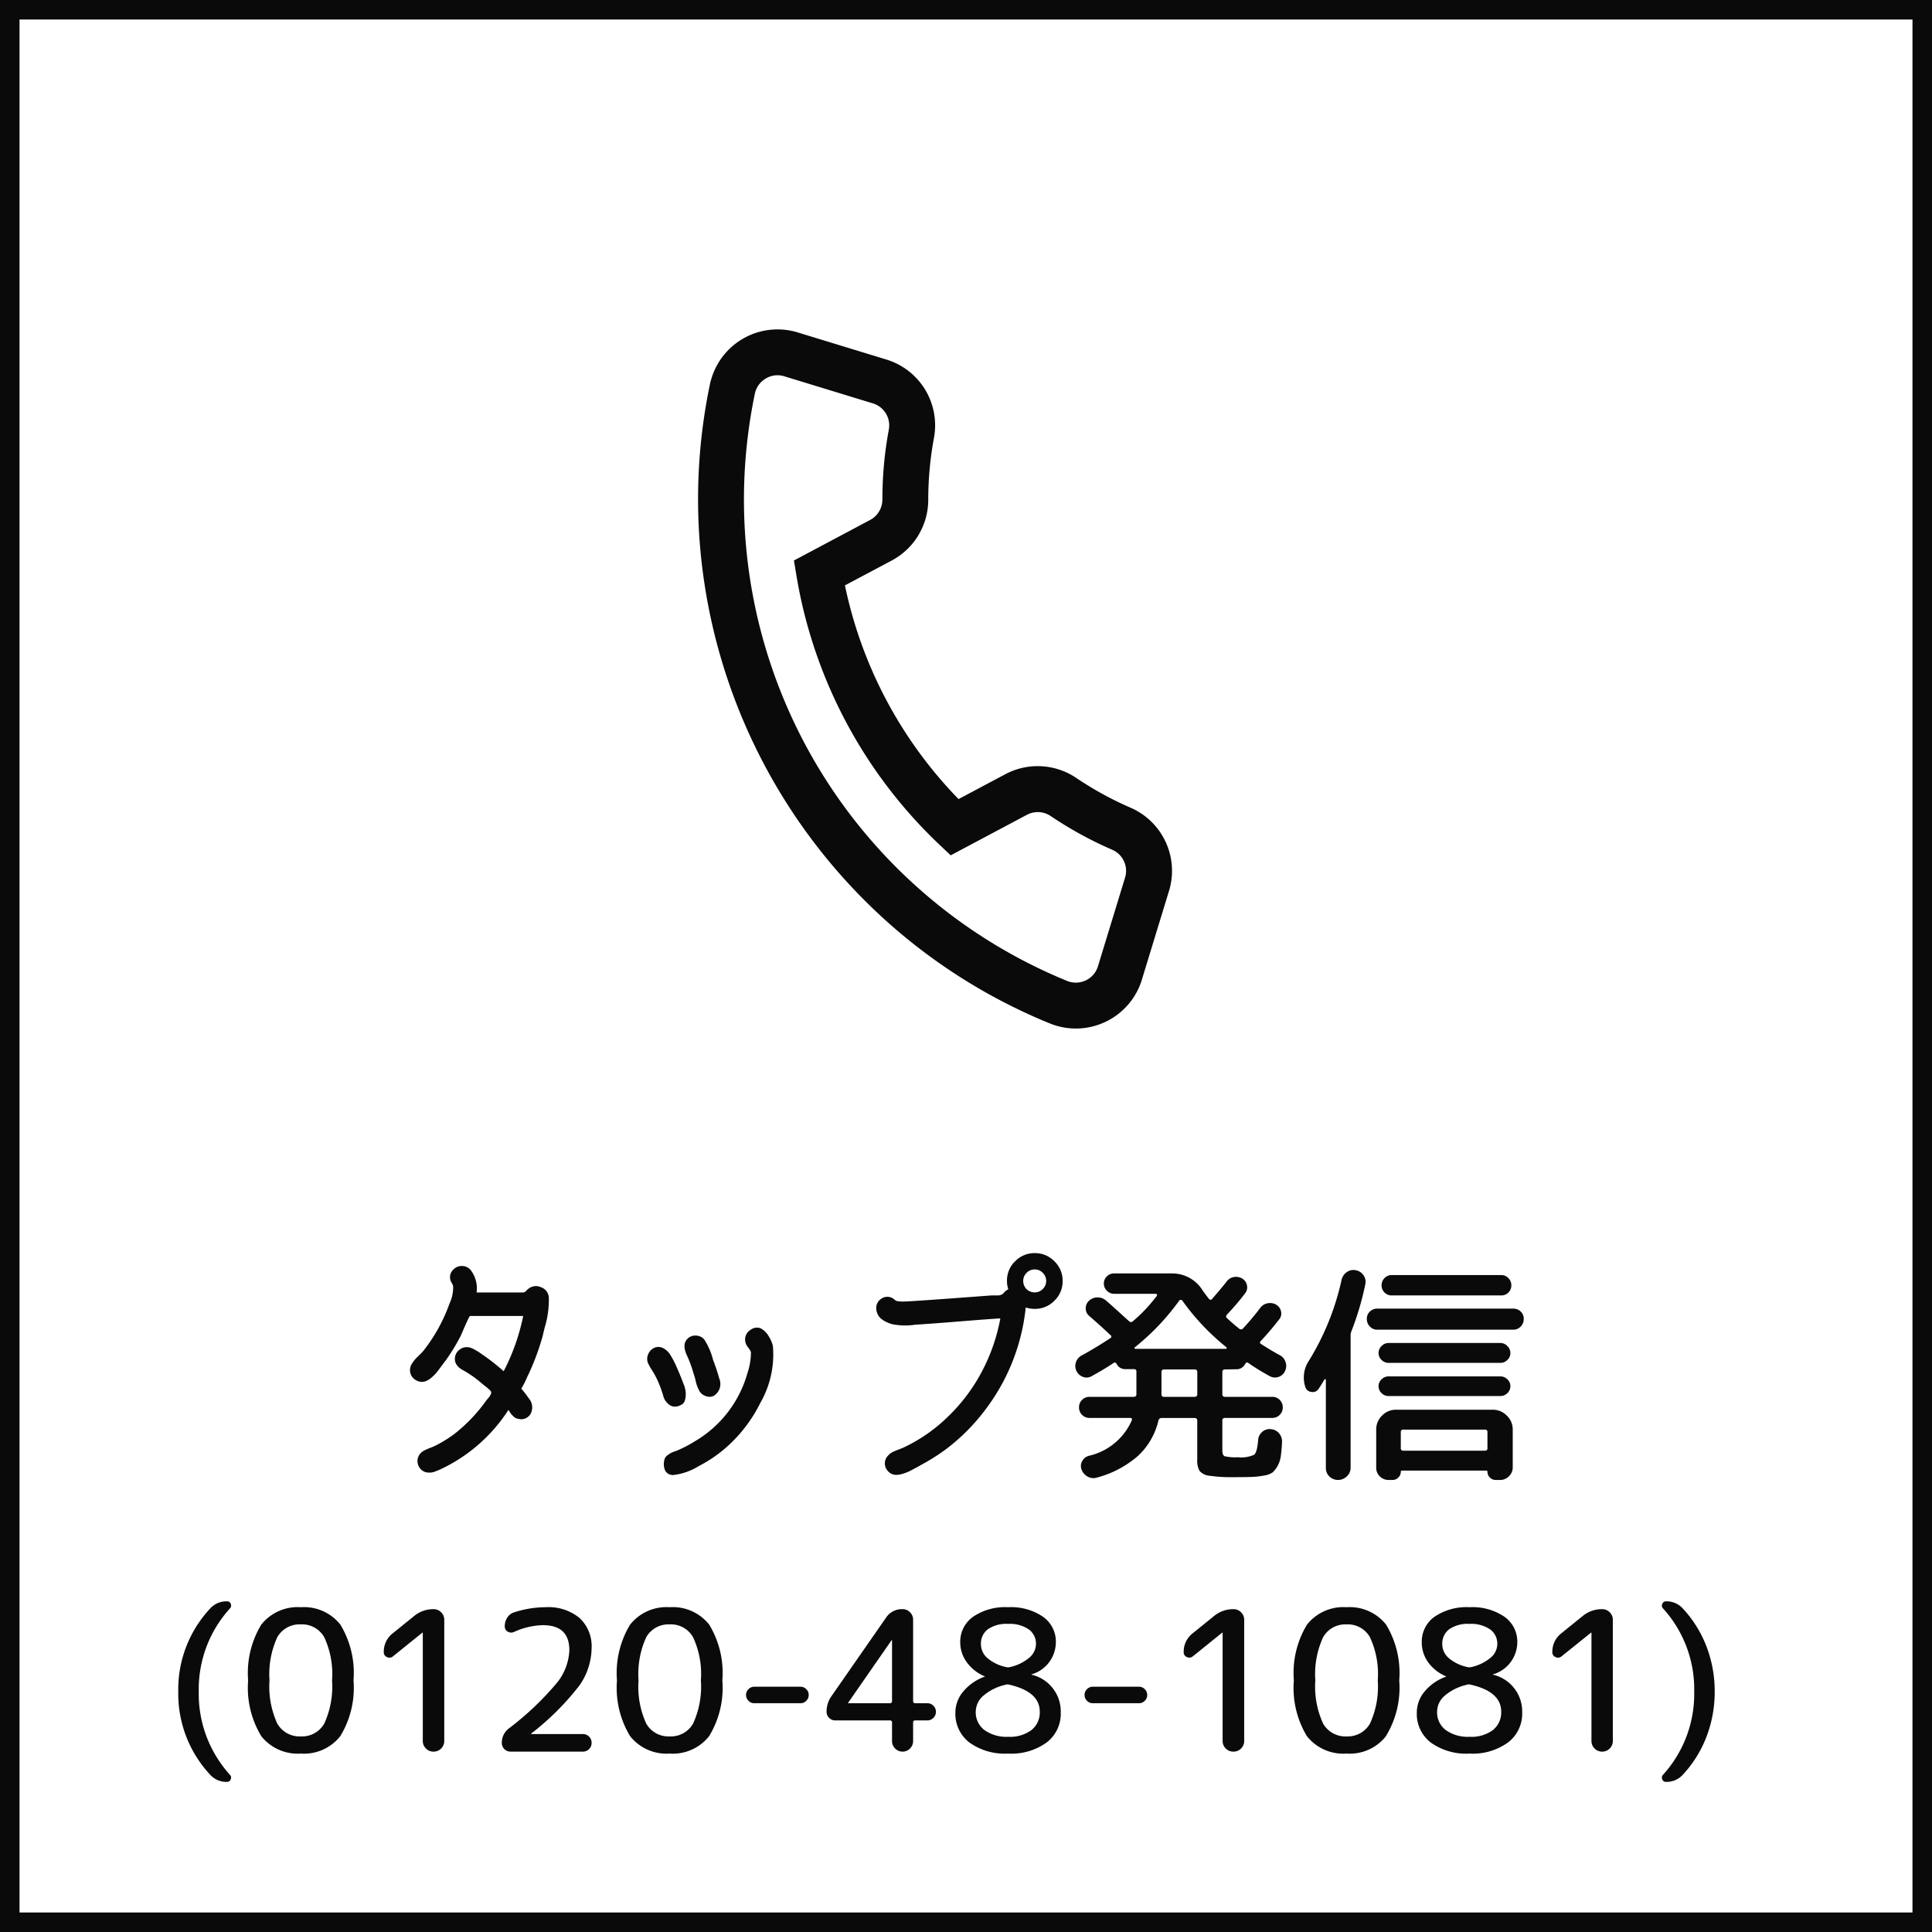
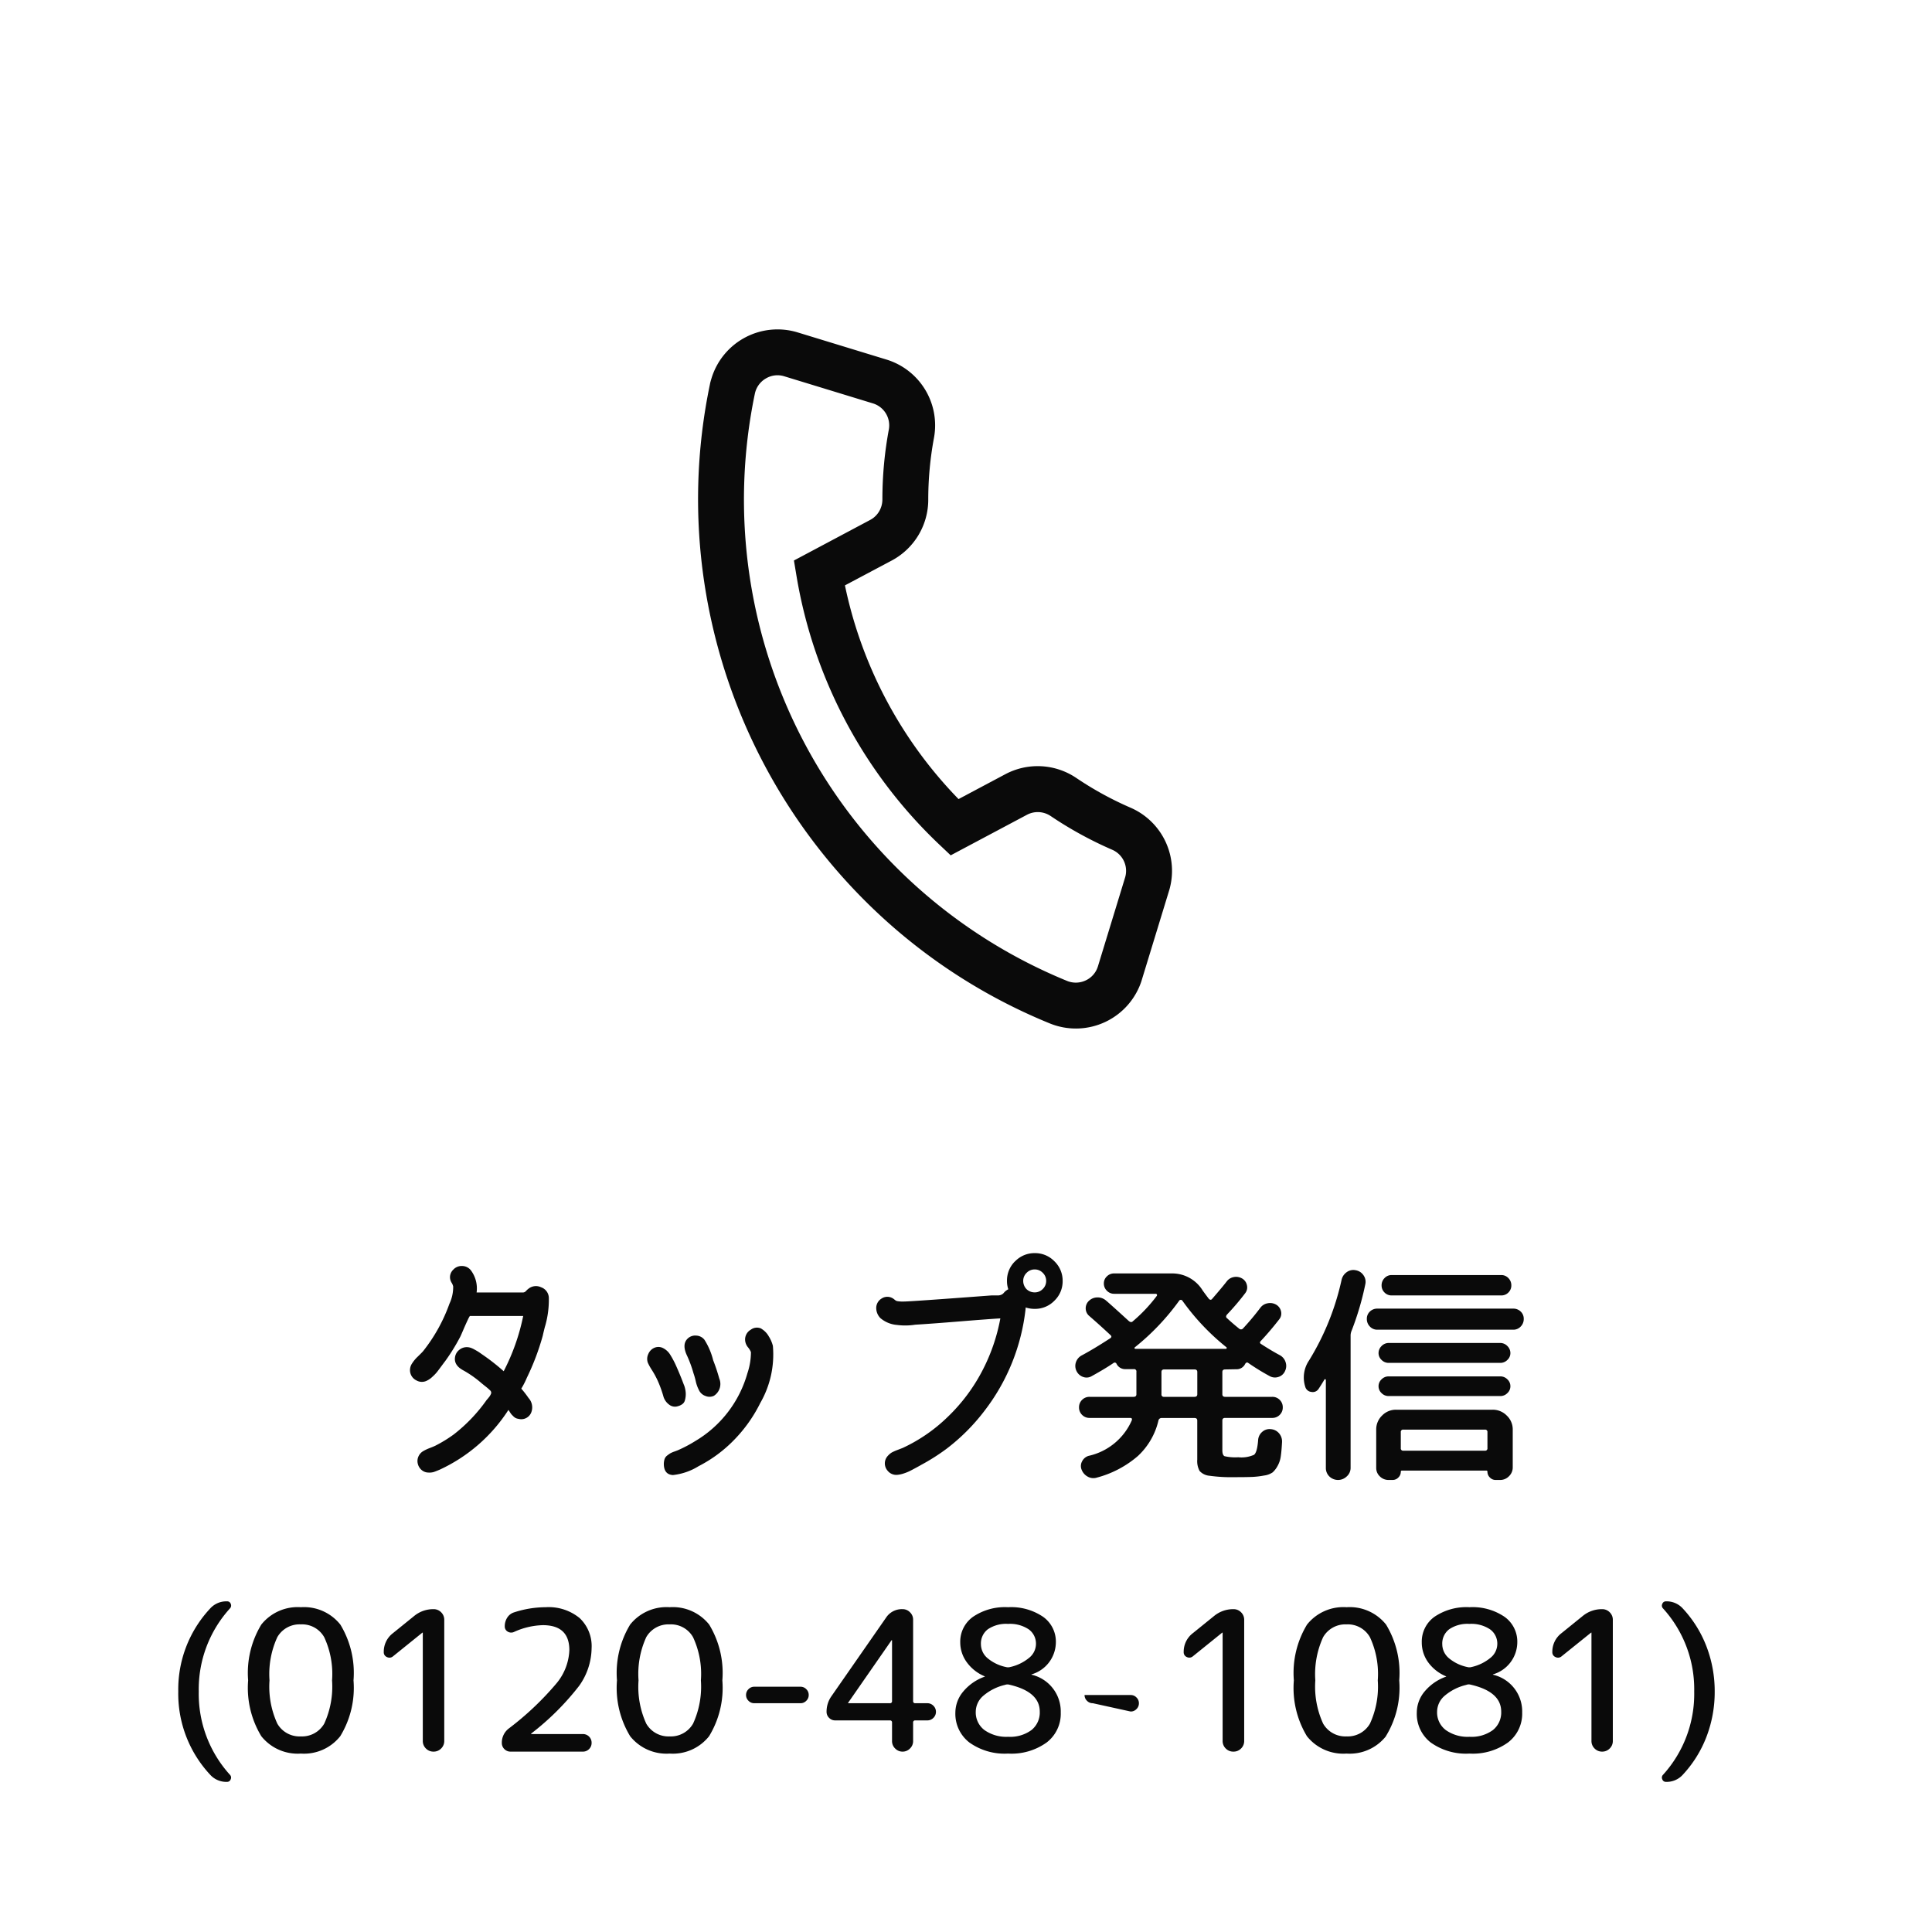
<svg xmlns="http://www.w3.org/2000/svg" width="99" height="99" viewBox="0 0 99 99">
  <defs>
    <clipPath id="clip-path">
      <rect id="長方形_568" data-name="長方形 568" width="30.099" height="30.099" transform="translate(0 0)" fill="#0a0a0a" />
    </clipPath>
  </defs>
  <g id="グループ_615" data-name="グループ 615" transform="translate(-17239 220.25)">
    <path id="パス_2731" data-name="パス 2731" d="M-20.376-8.232a4.884,4.884,0,0,1-.18,1.392q-.024.072-.072.27t-.06.258A12.5,12.5,0,0,1-21.5-4.164a4.122,4.122,0,0,1-.288.564,5.1,5.1,0,0,1,.372.48.713.713,0,0,1,.132.756.549.549,0,0,1-.648.312.47.47,0,0,1-.144-.042.47.47,0,0,1-.12-.09l-.084-.084a.989.989,0,0,1-.09-.126,1.307,1.307,0,0,0-.078-.114A8.359,8.359,0,0,1-25.968.552q-.2.084-.306.12A.773.773,0,0,1-26.55.7a.539.539,0,0,1-.306-.1A.6.6,0,0,1-27.09.252a.573.573,0,0,1,.054-.42.586.586,0,0,1,.2-.216,2.03,2.03,0,0,1,.348-.168q.216-.084.288-.12a6.789,6.789,0,0,0,.96-.588,8.243,8.243,0,0,0,1.68-1.764q.024-.024.078-.09t.078-.1a.918.918,0,0,0,.054-.1.156.156,0,0,0,.018-.108.178.178,0,0,0-.048-.084,3.187,3.187,0,0,0-.258-.222q-.174-.138-.2-.162a5.447,5.447,0,0,0-.924-.648q-.492-.264-.42-.684a.578.578,0,0,1,.21-.36.6.6,0,0,1,.39-.144.641.641,0,0,1,.192.03,1.1,1.1,0,0,1,.2.09q.108.06.174.1t.186.126l.156.108a10.692,10.692,0,0,1,.984.78,10.828,10.828,0,0,0,1-2.832h-2.724q-.024,0-.138.246t-.234.528q-.12.282-.144.318a10.049,10.049,0,0,1-.768,1.236q-.012.012-.18.24t-.24.318a2.219,2.219,0,0,1-.222.228,1.108,1.108,0,0,1-.282.2.563.563,0,0,1-.54-.012.582.582,0,0,1-.324-.444.615.615,0,0,1,.072-.378,1.808,1.808,0,0,1,.324-.4q.228-.222.276-.282a8.506,8.506,0,0,0,1.344-2.424,2.006,2.006,0,0,0,.192-.888.6.6,0,0,0-.078-.186.575.575,0,0,1-.078-.2.531.531,0,0,1,.156-.468.581.581,0,0,1,.468-.192.569.569,0,0,1,.444.228,1.543,1.543,0,0,1,.288,1.128H-21.7a.178.178,0,0,0,.09-.024.336.336,0,0,0,.084-.072.413.413,0,0,1,.078-.072.612.612,0,0,1,.672-.1A.592.592,0,0,1-20.376-8.232ZM-13.764-2.7a.48.48,0,0,1-.444-.078.8.8,0,0,1-.288-.39,5.94,5.94,0,0,0-.324-.888,4.607,4.607,0,0,0-.264-.48A2.872,2.872,0,0,1-15.3-4.92a.583.583,0,0,1,.024-.462.586.586,0,0,1,.324-.318.524.524,0,0,1,.444.03.918.918,0,0,1,.354.336,4.832,4.832,0,0,1,.258.474q.24.528.432,1.044a1.012,1.012,0,0,1,.072.228,1.143,1.143,0,0,1-.024.624.352.352,0,0,1-.126.162A.67.67,0,0,1-13.764-2.7Zm.48-2.568q-.288-.588.012-.888a.555.555,0,0,1,.45-.162A.557.557,0,0,1-12.4-6.1a3.549,3.549,0,0,1,.444,1.044,9.168,9.168,0,0,1,.312.936.719.719,0,0,1-.276.888.522.522,0,0,1-.432.006.567.567,0,0,1-.336-.306,1.851,1.851,0,0,1-.162-.456,3.448,3.448,0,0,0-.114-.4A6.143,6.143,0,0,0-13.284-5.268Zm3.8-1.4a1.044,1.044,0,0,1,.378.39,1.681,1.681,0,0,1,.21.486A4.977,4.977,0,0,1-9.54-2.868,7.384,7.384,0,0,1-10.872-.984,6.942,6.942,0,0,1-12.7.372a3.136,3.136,0,0,1-1.32.456Q-14.472.8-14.484.276a.856.856,0,0,1,.036-.258.384.384,0,0,1,.138-.192,1.887,1.887,0,0,1,.162-.114,1.33,1.33,0,0,1,.21-.09q.15-.054.174-.066a6.786,6.786,0,0,0,.888-.468A5.9,5.9,0,0,0-10.2-4.392a3.39,3.39,0,0,0,.18-1.08.937.937,0,0,0-.156-.252.638.638,0,0,1-.144-.384.578.578,0,0,1,.288-.51A.528.528,0,0,1-9.48-6.672Zm13-3.456a1.375,1.375,0,0,1,1.008-.42,1.375,1.375,0,0,1,1.008.42,1.375,1.375,0,0,1,.42,1.008,1.375,1.375,0,0,1-.42,1.008,1.375,1.375,0,0,1-1.008.42,1.471,1.471,0,0,1-.468-.072v.048A10.422,10.422,0,0,1,1.944-2.46,10.169,10.169,0,0,1,0-.516,10.549,10.549,0,0,1-1.284.3q-.06.036-.27.15t-.33.174a2.328,2.328,0,0,1-.3.12,1.409,1.409,0,0,1-.324.072.567.567,0,0,1-.5-.2A.572.572,0,0,1-3.144.1.573.573,0,0,1-3-.162.9.9,0,0,1-2.8-.33,2.548,2.548,0,0,1-2.5-.462l.258-.1A8.322,8.322,0,0,0,.084-2.172a9.058,9.058,0,0,0,1.728-2.3A9.507,9.507,0,0,0,2.76-7.2q-.612.036-2.088.156t-2.28.168a3.246,3.246,0,0,1-.93.012,1.494,1.494,0,0,1-.846-.348.744.744,0,0,1-.216-.54.564.564,0,0,1,.27-.462.531.531,0,0,1,.57-.018.693.693,0,0,1,.1.072.335.335,0,0,0,.12.072,1.555,1.555,0,0,0,.36.024q.336,0,4.476-.312H2.64a.424.424,0,0,0,.168-.036.333.333,0,0,0,.132-.1.723.723,0,0,1,.228-.18A1.288,1.288,0,0,1,3.1-9.12,1.375,1.375,0,0,1,3.516-10.128ZM4.1-8.7a.6.6,0,0,0,.42.168.565.565,0,0,0,.414-.174.565.565,0,0,0,.174-.414.565.565,0,0,0-.174-.414.565.565,0,0,0-.414-.174.565.565,0,0,0-.414.174.565.565,0,0,0-.174.414A.6.6,0,0,0,4.1-8.7ZM14.28-4.584q-.144,0-.144.132v1.14q0,.132.144.132h2.412a.522.522,0,0,1,.384.156.522.522,0,0,1,.156.384.522.522,0,0,1-.156.384.522.522,0,0,1-.384.156H14.28q-.144,0-.144.132V-.444q0,.252.114.306a2.458,2.458,0,0,0,.7.054,1.582,1.582,0,0,0,.81-.126q.162-.126.21-.762a.6.6,0,0,1,.21-.414.559.559,0,0,1,.438-.138.606.606,0,0,1,.426.216.637.637,0,0,1,.15.456q-.024.456-.066.732a1.378,1.378,0,0,1-.168.492,1.235,1.235,0,0,1-.246.318.99.99,0,0,1-.438.162,4.249,4.249,0,0,1-.618.072q-.3.012-.888.012a8.016,8.016,0,0,1-1.29-.072.771.771,0,0,1-.51-.246,1.061,1.061,0,0,1-.12-.582v-2q0-.132-.144-.132h-1.68a.164.164,0,0,0-.168.144A3.593,3.593,0,0,1,9.81-.15,5.274,5.274,0,0,1,7.7.96.584.584,0,0,1,7.242.912a.685.685,0,0,1-.318-.36A.5.5,0,0,1,6.948.126a.549.549,0,0,1,.336-.282A3.158,3.158,0,0,0,9.492-1.968Q9.54-2.1,9.408-2.1H7.332a.522.522,0,0,1-.384-.156.522.522,0,0,1-.156-.384.522.522,0,0,1,.156-.384.522.522,0,0,1,.384-.156H9.588q.144,0,.144-.132V-4.464A.117.117,0,0,0,9.6-4.6H9.18a.489.489,0,0,1-.468-.276.1.1,0,0,0-.156-.036q-.42.288-1.116.672A.511.511,0,0,1,7-4.2a.591.591,0,0,1-.336-.3.586.586,0,0,1-.03-.456A.614.614,0,0,1,6.924-5.3Q7.56-5.64,8.388-6.18q.108-.072.024-.156Q7.848-6.864,7.32-7.32A.508.508,0,0,1,7.134-7.7.521.521,0,0,1,7.3-8.1a.627.627,0,0,1,.426-.174.649.649,0,0,1,.438.15q.216.18,1.176,1.056.12.1.2.024a7.961,7.961,0,0,0,1.236-1.308.068.068,0,0,0,.006-.072.067.067,0,0,0-.066-.036H8.592a.508.508,0,0,1-.372-.156.508.508,0,0,1-.156-.372.488.488,0,0,1,.156-.366.518.518,0,0,1,.372-.15H11.58a1.828,1.828,0,0,1,1.548.876q.144.2.312.42.1.108.18,0,.5-.576.732-.876a.584.584,0,0,1,.372-.234.609.609,0,0,1,.432.078.517.517,0,0,1,.24.342.479.479,0,0,1-.084.4,12.809,12.809,0,0,1-.936,1.1q-.1.12.012.2.312.288.6.516a.14.14,0,0,0,.216-.012A13.32,13.32,0,0,0,16.08-7.74a.587.587,0,0,1,.378-.234A.621.621,0,0,1,16.9-7.9a.527.527,0,0,1,.246.354.475.475,0,0,1-.1.4q-.456.588-.936,1.1-.1.1.024.168.54.348.948.564a.614.614,0,0,1,.294.354.6.6,0,0,1-.03.462.541.541,0,0,1-.342.3.555.555,0,0,1-.45-.048,11.374,11.374,0,0,1-1.092-.672q-.084-.06-.156.048a.48.48,0,0,1-.456.276ZM12.852-3.312v-1.14q0-.132-.144-.132H11.16q-.144,0-.144.132v1.14a.117.117,0,0,0,.132.132h1.56Q12.852-3.18,12.852-3.312ZM9.684-5.64h4.632a.039.039,0,0,0,.042-.036q.006-.036-.018-.048a11.905,11.905,0,0,1-2.256-2.388.087.087,0,0,0-.078-.036.087.087,0,0,0-.078.036A12.154,12.154,0,0,1,9.66-5.724q-.048.036-.012.072A.049.049,0,0,0,9.684-5.64ZM20.508.9a.638.638,0,0,1-.888,0,.6.6,0,0,1-.18-.444v-4.5a.038.038,0,0,0-.024-.036.039.039,0,0,0-.048.012q-.156.264-.3.48a.354.354,0,0,1-.372.156.359.359,0,0,1-.312-.264,1.553,1.553,0,0,1,.192-1.344,13.278,13.278,0,0,0,1.668-4.128.653.653,0,0,1,.264-.4.574.574,0,0,1,.456-.1.6.6,0,0,1,.4.252.574.574,0,0,1,.1.456,14.693,14.693,0,0,1-.708,2.4.649.649,0,0,0-.048.264V.456A.584.584,0,0,1,20.508.9Zm7.92-10.32a.488.488,0,0,1,.366.156.518.518,0,0,1,.15.372.5.5,0,0,1-.15.366.5.5,0,0,1-.366.15H22.812a.5.5,0,0,1-.366-.15.5.5,0,0,1-.15-.366.518.518,0,0,1,.15-.372.488.488,0,0,1,.366-.156Zm-6.348,2.8a.512.512,0,0,1-.384-.162.542.542,0,0,1-.156-.39.5.5,0,0,1,.156-.378.533.533,0,0,1,.384-.15h6.96a.533.533,0,0,1,.384.15.5.5,0,0,1,.156.378.542.542,0,0,1-.156.39.512.512,0,0,1-.384.162Zm.576,1.7a.5.5,0,0,1-.36-.15.475.475,0,0,1-.156-.354.5.5,0,0,1,.156-.36.5.5,0,0,1,.36-.156H28.38a.5.5,0,0,1,.36.156.5.5,0,0,1,.156.36.475.475,0,0,1-.156.354.5.5,0,0,1-.36.15Zm0,1.7a.5.5,0,0,1-.36-.15.475.475,0,0,1-.156-.354.475.475,0,0,1,.156-.354.5.5,0,0,1,.36-.15H28.38a.5.5,0,0,1,.36.15.475.475,0,0,1,.156.354.475.475,0,0,1-.156.354.5.5,0,0,1-.36.15ZM22.02.456V-1.5a.982.982,0,0,1,.3-.72.982.982,0,0,1,.72-.3h4.944a1,1,0,0,1,.726.3.972.972,0,0,1,.306.72V.432a.623.623,0,0,1-.192.456.623.623,0,0,1-.456.192H28.14a.4.4,0,0,1-.294-.126A.4.4,0,0,1,27.72.66.053.053,0,0,0,27.66.6H23.34a.053.053,0,0,0-.06.06.4.4,0,0,1-.126.294.4.4,0,0,1-.294.126h-.2a.623.623,0,0,1-.45-.18A.593.593,0,0,1,22.02.456Zm1.26-1.824v.816a.117.117,0,0,0,.132.132h4.176a.117.117,0,0,0,.132-.132v-.816a.117.117,0,0,0-.132-.132H23.412A.117.117,0,0,0,23.28-1.368Z" transform="translate(17287.5 -145.493)" fill="#0a0a0a" />
-     <path id="パス_2730" data-name="パス 2730" d="M-36.865,1.55a1.112,1.112,0,0,1-.86-.36,6.082,6.082,0,0,1-1.64-4.27,6.069,6.069,0,0,1,1.64-4.26,1.112,1.112,0,0,1,.86-.36.187.187,0,0,1,.19.13.208.208,0,0,1-.04.23,6.154,6.154,0,0,0-1.6,4.26,6.167,6.167,0,0,0,1.6,4.27.2.2,0,0,1,.035.23A.19.19,0,0,1-36.865,1.55Zm4.98-7.41a1.3,1.3,0,0,0-1.2-.66,1.312,1.312,0,0,0-1.205.655,4.54,4.54,0,0,0-.4,2.215,4.54,4.54,0,0,0,.4,2.215,1.312,1.312,0,0,0,1.205.655,1.312,1.312,0,0,0,1.2-.655,4.54,4.54,0,0,0,.4-2.215A4.46,4.46,0,0,0-31.885-5.86Zm.82,5.07a2.367,2.367,0,0,1-2.02.89A2.381,2.381,0,0,1-35.11-.79a4.778,4.778,0,0,1-.675-2.86,4.778,4.778,0,0,1,.675-2.86,2.381,2.381,0,0,1,2.025-.89,2.381,2.381,0,0,1,2.025.89,4.778,4.778,0,0,1,.675,2.86A4.751,4.751,0,0,1-31.065-.79Zm2.7-4.09a.276.276,0,0,1-.305.035.26.26,0,0,1-.165-.255,1.193,1.193,0,0,1,.47-.97l1.1-.89a1.537,1.537,0,0,1,.98-.34.531.531,0,0,1,.39.16.531.531,0,0,1,.16.39v6.2a.531.531,0,0,1-.16.39.531.531,0,0,1-.39.16.531.531,0,0,1-.39-.16.531.531,0,0,1-.16-.39V-6.09a.009.009,0,0,0-.01-.01l-.02.01Zm7.09,3.95a.029.029,0,0,0-.01.02.009.009,0,0,0,.01.01h2.64a.435.435,0,0,1,.32.13.435.435,0,0,1,.13.32.435.435,0,0,1-.13.32.435.435,0,0,1-.32.13h-3.7a.435.435,0,0,1-.32-.13.435.435,0,0,1-.13-.32.909.909,0,0,1,.35-.73A15.132,15.132,0,0,0-19.97-3.515,2.834,2.834,0,0,0-19.325-5.2q0-1.28-1.36-1.28a3.77,3.77,0,0,0-1.48.35.339.339,0,0,1-.32-.02.3.3,0,0,1-.15-.27.808.808,0,0,1,.13-.45.638.638,0,0,1,.36-.27,5.244,5.244,0,0,1,1.61-.26,2.5,2.5,0,0,1,1.735.555A1.975,1.975,0,0,1-18.185-5.3a3.386,3.386,0,0,1-.635,1.925A13.6,13.6,0,0,1-21.275-.93Zm8.29-4.93a1.3,1.3,0,0,0-1.2-.66,1.312,1.312,0,0,0-1.2.655,4.54,4.54,0,0,0-.395,2.215,4.54,4.54,0,0,0,.395,2.215,1.312,1.312,0,0,0,1.2.655,1.312,1.312,0,0,0,1.2-.655,4.54,4.54,0,0,0,.4-2.215A4.46,4.46,0,0,0-12.985-5.86Zm.82,5.07a2.367,2.367,0,0,1-2.02.89A2.381,2.381,0,0,1-16.21-.79a4.778,4.778,0,0,1-.675-2.86,4.778,4.778,0,0,1,.675-2.86,2.381,2.381,0,0,1,2.025-.89,2.381,2.381,0,0,1,2.025.89,4.778,4.778,0,0,1,.675,2.86A4.751,4.751,0,0,1-12.165-.79Zm2.32-1.69a.4.4,0,0,1-.3-.125.4.4,0,0,1-.125-.295.4.4,0,0,1,.125-.3.4.4,0,0,1,.3-.125h2.36a.4.4,0,0,1,.3.125.4.4,0,0,1,.125.3.4.4,0,0,1-.125.295.4.4,0,0,1-.3.125Zm4.81-.03q0,.01-.005.01s-.005,0-.005.01a.009.009,0,0,0,.01.01H-2.9a.1.1,0,0,0,.11-.11V-5.7a.009.009,0,0,0-.01-.01q-.02,0-.02.01Zm-.67.91a.423.423,0,0,1-.31-.13.423.423,0,0,1-.13-.31,1.371,1.371,0,0,1,.25-.8L-3.1-6.86a.969.969,0,0,1,.85-.44.519.519,0,0,1,.38.16.519.519,0,0,1,.16.38v4.17a.1.1,0,0,0,.11.11h.62a.423.423,0,0,1,.31.13.423.423,0,0,1,.13.31.423.423,0,0,1-.13.31.423.423,0,0,1-.31.13H-1.6a.1.1,0,0,0-.11.11v.95a.519.519,0,0,1-.16.38.519.519,0,0,1-.38.16.519.519,0,0,1-.38-.16.519.519,0,0,1-.16-.38v-.95A.1.1,0,0,0-2.9-1.6ZM3-3.42a2.628,2.628,0,0,0-1.115.56,1.087,1.087,0,0,0-.385.81,1.131,1.131,0,0,0,.445.945A1.935,1.935,0,0,0,3.155-.76a1.849,1.849,0,0,0,1.2-.345,1.151,1.151,0,0,0,.425-.945q0-1.02-1.56-1.38A.361.361,0,0,0,3-3.42ZM1.765-5.5a.941.941,0,0,0,.325.7,2.15,2.15,0,0,0,.955.465.411.411,0,0,0,.22,0,2.322,2.322,0,0,0,.98-.48.92.92,0,0,0,.34-.69.9.9,0,0,0-.37-.76,1.73,1.73,0,0,0-1.06-.28,1.665,1.665,0,0,0-1.035.275A.913.913,0,0,0,1.765-5.5ZM5.135-.47A3.084,3.084,0,0,1,3.155.1,3.106,3.106,0,0,1,1.17-.47,1.856,1.856,0,0,1,.455-2a1.688,1.688,0,0,1,.4-1.075,2.524,2.524,0,0,1,1.1-.765.009.009,0,0,0,.01-.01.009.009,0,0,0-.01-.01,2.149,2.149,0,0,1-.915-.72A1.728,1.728,0,0,1,.705-5.6a1.562,1.562,0,0,1,.65-1.305,2.91,2.91,0,0,1,1.8-.495,2.91,2.91,0,0,1,1.8.495A1.562,1.562,0,0,1,5.605-5.6a1.728,1.728,0,0,1-1.24,1.64.009.009,0,0,0-.01.01.009.009,0,0,0,.01.01A1.933,1.933,0,0,1,5.855-2,1.851,1.851,0,0,1,5.135-.47ZM7.5-2.48a.4.4,0,0,1-.3-.125A.4.4,0,0,1,7.075-2.9a.4.4,0,0,1,.125-.3.4.4,0,0,1,.3-.125h2.36a.4.4,0,0,1,.3.125.4.4,0,0,1,.125.3.4.4,0,0,1-.125.295.4.4,0,0,1-.3.125Zm5.12-2.4a.276.276,0,0,1-.3.035.26.26,0,0,1-.165-.255,1.193,1.193,0,0,1,.47-.97l1.1-.89a1.537,1.537,0,0,1,.98-.34.531.531,0,0,1,.39.16.531.531,0,0,1,.16.39v6.2a.531.531,0,0,1-.16.39A.531.531,0,0,1,14.7,0a.531.531,0,0,1-.39-.16.531.531,0,0,1-.16-.39V-6.09a.009.009,0,0,0-.01-.01l-.02.01Zm9.08-.98a1.3,1.3,0,0,0-1.2-.66,1.312,1.312,0,0,0-1.2.655,4.54,4.54,0,0,0-.4,2.215,4.54,4.54,0,0,0,.4,2.215,1.312,1.312,0,0,0,1.2.655,1.312,1.312,0,0,0,1.2-.655,4.54,4.54,0,0,0,.4-2.215A4.46,4.46,0,0,0,21.7-5.86Zm.82,5.07A2.367,2.367,0,0,1,20.5.1,2.381,2.381,0,0,1,18.47-.79,4.778,4.778,0,0,1,17.8-3.65a4.778,4.778,0,0,1,.675-2.86A2.381,2.381,0,0,1,20.5-7.4a2.381,2.381,0,0,1,2.025.89A4.778,4.778,0,0,1,23.2-3.65,4.751,4.751,0,0,1,22.515-.79Zm4.12-2.63a2.628,2.628,0,0,0-1.115.56,1.087,1.087,0,0,0-.385.81,1.131,1.131,0,0,0,.445.945A1.935,1.935,0,0,0,26.8-.76a1.849,1.849,0,0,0,1.2-.345,1.151,1.151,0,0,0,.425-.945q0-1.02-1.56-1.38A.361.361,0,0,0,26.635-3.42ZM25.405-5.5a.941.941,0,0,0,.325.7,2.15,2.15,0,0,0,.955.465.411.411,0,0,0,.22,0,2.322,2.322,0,0,0,.98-.48.92.92,0,0,0,.34-.69.9.9,0,0,0-.37-.76,1.73,1.73,0,0,0-1.06-.28,1.665,1.665,0,0,0-1.035.275A.913.913,0,0,0,25.405-5.5Zm3.37,5.03A3.084,3.084,0,0,1,26.8.1,3.106,3.106,0,0,1,24.81-.47,1.856,1.856,0,0,1,24.1-2a1.688,1.688,0,0,1,.395-1.075,2.524,2.524,0,0,1,1.1-.765.009.009,0,0,0,.01-.01.009.009,0,0,0-.01-.01,2.149,2.149,0,0,1-.915-.72,1.728,1.728,0,0,1-.325-1.02A1.562,1.562,0,0,1,25-6.905,2.91,2.91,0,0,1,26.8-7.4a2.91,2.91,0,0,1,1.8.495,1.562,1.562,0,0,1,.65,1.305,1.728,1.728,0,0,1-1.24,1.64.009.009,0,0,0-.01.01.009.009,0,0,0,.01.01A1.933,1.933,0,0,1,29.5-2,1.851,1.851,0,0,1,28.775-.47Zm2.74-4.41a.276.276,0,0,1-.305.035.26.26,0,0,1-.165-.255,1.193,1.193,0,0,1,.47-.97l1.1-.89a1.537,1.537,0,0,1,.98-.34.531.531,0,0,1,.39.16.531.531,0,0,1,.16.39v6.2a.531.531,0,0,1-.16.39A.531.531,0,0,1,33.6,0a.531.531,0,0,1-.39-.16.531.531,0,0,1-.16-.39V-6.09a.009.009,0,0,0-.01-.01l-.02.01Zm5.35,6.43a.19.19,0,0,1-.185-.13.2.2,0,0,1,.035-.23,6.167,6.167,0,0,0,1.6-4.27,6.154,6.154,0,0,0-1.6-4.26.2.2,0,0,1-.035-.23.19.19,0,0,1,.185-.13,1.112,1.112,0,0,1,.86.36,6,6,0,0,1,1.22,1.955,6.4,6.4,0,0,1,.42,2.31,6.4,6.4,0,0,1-.42,2.31,6,6,0,0,1-1.22,1.955A1.112,1.112,0,0,1,36.865,1.55Z" transform="translate(17287.5 -130.493)" fill="#0a0a0a" />
+     <path id="パス_2730" data-name="パス 2730" d="M-36.865,1.55a1.112,1.112,0,0,1-.86-.36,6.082,6.082,0,0,1-1.64-4.27,6.069,6.069,0,0,1,1.64-4.26,1.112,1.112,0,0,1,.86-.36.187.187,0,0,1,.19.13.208.208,0,0,1-.04.23,6.154,6.154,0,0,0-1.6,4.26,6.167,6.167,0,0,0,1.6,4.27.2.2,0,0,1,.035.23A.19.19,0,0,1-36.865,1.55Zm4.98-7.41a1.3,1.3,0,0,0-1.2-.66,1.312,1.312,0,0,0-1.205.655,4.54,4.54,0,0,0-.4,2.215,4.54,4.54,0,0,0,.4,2.215,1.312,1.312,0,0,0,1.205.655,1.312,1.312,0,0,0,1.2-.655,4.54,4.54,0,0,0,.4-2.215A4.46,4.46,0,0,0-31.885-5.86Zm.82,5.07a2.367,2.367,0,0,1-2.02.89A2.381,2.381,0,0,1-35.11-.79a4.778,4.778,0,0,1-.675-2.86,4.778,4.778,0,0,1,.675-2.86,2.381,2.381,0,0,1,2.025-.89,2.381,2.381,0,0,1,2.025.89,4.778,4.778,0,0,1,.675,2.86A4.751,4.751,0,0,1-31.065-.79Zm2.7-4.09a.276.276,0,0,1-.305.035.26.26,0,0,1-.165-.255,1.193,1.193,0,0,1,.47-.97l1.1-.89a1.537,1.537,0,0,1,.98-.34.531.531,0,0,1,.39.16.531.531,0,0,1,.16.39v6.2a.531.531,0,0,1-.16.39.531.531,0,0,1-.39.16.531.531,0,0,1-.39-.16.531.531,0,0,1-.16-.39V-6.09a.009.009,0,0,0-.01-.01l-.02.01Zm7.09,3.95a.029.029,0,0,0-.01.02.009.009,0,0,0,.01.01h2.64a.435.435,0,0,1,.32.13.435.435,0,0,1,.13.32.435.435,0,0,1-.13.32.435.435,0,0,1-.32.13h-3.7a.435.435,0,0,1-.32-.13.435.435,0,0,1-.13-.32.909.909,0,0,1,.35-.73A15.132,15.132,0,0,0-19.97-3.515,2.834,2.834,0,0,0-19.325-5.2q0-1.28-1.36-1.28a3.77,3.77,0,0,0-1.48.35.339.339,0,0,1-.32-.02.3.3,0,0,1-.15-.27.808.808,0,0,1,.13-.45.638.638,0,0,1,.36-.27,5.244,5.244,0,0,1,1.61-.26,2.5,2.5,0,0,1,1.735.555A1.975,1.975,0,0,1-18.185-5.3a3.386,3.386,0,0,1-.635,1.925A13.6,13.6,0,0,1-21.275-.93Zm8.29-4.93a1.3,1.3,0,0,0-1.2-.66,1.312,1.312,0,0,0-1.2.655,4.54,4.54,0,0,0-.395,2.215,4.54,4.54,0,0,0,.395,2.215,1.312,1.312,0,0,0,1.2.655,1.312,1.312,0,0,0,1.2-.655,4.54,4.54,0,0,0,.4-2.215A4.46,4.46,0,0,0-12.985-5.86Zm.82,5.07a2.367,2.367,0,0,1-2.02.89A2.381,2.381,0,0,1-16.21-.79a4.778,4.778,0,0,1-.675-2.86,4.778,4.778,0,0,1,.675-2.86,2.381,2.381,0,0,1,2.025-.89,2.381,2.381,0,0,1,2.025.89,4.778,4.778,0,0,1,.675,2.86A4.751,4.751,0,0,1-12.165-.79Zm2.32-1.69a.4.4,0,0,1-.3-.125.4.4,0,0,1-.125-.295.4.4,0,0,1,.125-.3.4.4,0,0,1,.3-.125h2.36a.4.4,0,0,1,.3.125.4.4,0,0,1,.125.3.4.4,0,0,1-.125.295.4.4,0,0,1-.3.125Zm4.81-.03q0,.01-.005.01s-.005,0-.005.01a.009.009,0,0,0,.01.01H-2.9a.1.1,0,0,0,.11-.11V-5.7a.009.009,0,0,0-.01-.01q-.02,0-.02.01Zm-.67.91a.423.423,0,0,1-.31-.13.423.423,0,0,1-.13-.31,1.371,1.371,0,0,1,.25-.8L-3.1-6.86a.969.969,0,0,1,.85-.44.519.519,0,0,1,.38.16.519.519,0,0,1,.16.38v4.17a.1.1,0,0,0,.11.11h.62a.423.423,0,0,1,.31.13.423.423,0,0,1,.13.31.423.423,0,0,1-.13.31.423.423,0,0,1-.31.13H-1.6a.1.1,0,0,0-.11.11v.95a.519.519,0,0,1-.16.38.519.519,0,0,1-.38.16.519.519,0,0,1-.38-.16.519.519,0,0,1-.16-.38v-.95A.1.1,0,0,0-2.9-1.6ZM3-3.42a2.628,2.628,0,0,0-1.115.56,1.087,1.087,0,0,0-.385.81,1.131,1.131,0,0,0,.445.945A1.935,1.935,0,0,0,3.155-.76a1.849,1.849,0,0,0,1.2-.345,1.151,1.151,0,0,0,.425-.945q0-1.02-1.56-1.38A.361.361,0,0,0,3-3.42ZM1.765-5.5a.941.941,0,0,0,.325.7,2.15,2.15,0,0,0,.955.465.411.411,0,0,0,.22,0,2.322,2.322,0,0,0,.98-.48.92.92,0,0,0,.34-.69.9.9,0,0,0-.37-.76,1.73,1.73,0,0,0-1.06-.28,1.665,1.665,0,0,0-1.035.275A.913.913,0,0,0,1.765-5.5ZM5.135-.47A3.084,3.084,0,0,1,3.155.1,3.106,3.106,0,0,1,1.17-.47,1.856,1.856,0,0,1,.455-2a1.688,1.688,0,0,1,.4-1.075,2.524,2.524,0,0,1,1.1-.765.009.009,0,0,0,.01-.01.009.009,0,0,0-.01-.01,2.149,2.149,0,0,1-.915-.72A1.728,1.728,0,0,1,.705-5.6a1.562,1.562,0,0,1,.65-1.305,2.91,2.91,0,0,1,1.8-.495,2.91,2.91,0,0,1,1.8.495A1.562,1.562,0,0,1,5.605-5.6a1.728,1.728,0,0,1-1.24,1.64.009.009,0,0,0-.01.01.009.009,0,0,0,.01.01A1.933,1.933,0,0,1,5.855-2,1.851,1.851,0,0,1,5.135-.47ZM7.5-2.48a.4.4,0,0,1-.3-.125A.4.4,0,0,1,7.075-2.9h2.36a.4.4,0,0,1,.3.125.4.4,0,0,1,.125.3.4.4,0,0,1-.125.295.4.4,0,0,1-.3.125Zm5.12-2.4a.276.276,0,0,1-.3.035.26.26,0,0,1-.165-.255,1.193,1.193,0,0,1,.47-.97l1.1-.89a1.537,1.537,0,0,1,.98-.34.531.531,0,0,1,.39.16.531.531,0,0,1,.16.39v6.2a.531.531,0,0,1-.16.39A.531.531,0,0,1,14.7,0a.531.531,0,0,1-.39-.16.531.531,0,0,1-.16-.39V-6.09a.009.009,0,0,0-.01-.01l-.02.01Zm9.08-.98a1.3,1.3,0,0,0-1.2-.66,1.312,1.312,0,0,0-1.2.655,4.54,4.54,0,0,0-.4,2.215,4.54,4.54,0,0,0,.4,2.215,1.312,1.312,0,0,0,1.2.655,1.312,1.312,0,0,0,1.2-.655,4.54,4.54,0,0,0,.4-2.215A4.46,4.46,0,0,0,21.7-5.86Zm.82,5.07A2.367,2.367,0,0,1,20.5.1,2.381,2.381,0,0,1,18.47-.79,4.778,4.778,0,0,1,17.8-3.65a4.778,4.778,0,0,1,.675-2.86A2.381,2.381,0,0,1,20.5-7.4a2.381,2.381,0,0,1,2.025.89A4.778,4.778,0,0,1,23.2-3.65,4.751,4.751,0,0,1,22.515-.79Zm4.12-2.63a2.628,2.628,0,0,0-1.115.56,1.087,1.087,0,0,0-.385.81,1.131,1.131,0,0,0,.445.945A1.935,1.935,0,0,0,26.8-.76a1.849,1.849,0,0,0,1.2-.345,1.151,1.151,0,0,0,.425-.945q0-1.02-1.56-1.38A.361.361,0,0,0,26.635-3.42ZM25.405-5.5a.941.941,0,0,0,.325.7,2.15,2.15,0,0,0,.955.465.411.411,0,0,0,.22,0,2.322,2.322,0,0,0,.98-.48.92.92,0,0,0,.34-.69.9.9,0,0,0-.37-.76,1.73,1.73,0,0,0-1.06-.28,1.665,1.665,0,0,0-1.035.275A.913.913,0,0,0,25.405-5.5Zm3.37,5.03A3.084,3.084,0,0,1,26.8.1,3.106,3.106,0,0,1,24.81-.47,1.856,1.856,0,0,1,24.1-2a1.688,1.688,0,0,1,.395-1.075,2.524,2.524,0,0,1,1.1-.765.009.009,0,0,0,.01-.01.009.009,0,0,0-.01-.01,2.149,2.149,0,0,1-.915-.72,1.728,1.728,0,0,1-.325-1.02A1.562,1.562,0,0,1,25-6.905,2.91,2.91,0,0,1,26.8-7.4a2.91,2.91,0,0,1,1.8.495,1.562,1.562,0,0,1,.65,1.305,1.728,1.728,0,0,1-1.24,1.64.009.009,0,0,0-.01.01.009.009,0,0,0,.01.01A1.933,1.933,0,0,1,29.5-2,1.851,1.851,0,0,1,28.775-.47Zm2.74-4.41a.276.276,0,0,1-.305.035.26.26,0,0,1-.165-.255,1.193,1.193,0,0,1,.47-.97l1.1-.89a1.537,1.537,0,0,1,.98-.34.531.531,0,0,1,.39.16.531.531,0,0,1,.16.39v6.2a.531.531,0,0,1-.16.39A.531.531,0,0,1,33.6,0a.531.531,0,0,1-.39-.16.531.531,0,0,1-.16-.39V-6.09a.009.009,0,0,0-.01-.01l-.02.01Zm5.35,6.43a.19.19,0,0,1-.185-.13.2.2,0,0,1,.035-.23,6.167,6.167,0,0,0,1.6-4.27,6.154,6.154,0,0,0-1.6-4.26.2.2,0,0,1-.035-.23.19.19,0,0,1,.185-.13,1.112,1.112,0,0,1,.86.36,6,6,0,0,1,1.22,1.955,6.4,6.4,0,0,1,.42,2.31,6.4,6.4,0,0,1-.42,2.31,6,6,0,0,1-1.22,1.955A1.112,1.112,0,0,1,36.865,1.55Z" transform="translate(17287.5 -130.493)" fill="#0a0a0a" />
    <g id="グループ_612" data-name="グループ 612" transform="translate(17276.494 -204.25) rotate(17)" clip-path="url(#clip-path)">
      <path id="パス_2728" data-name="パス 2728" d="M0,3.545A3.537,3.537,0,0,1,3.535,0H8.283a3.524,3.524,0,0,1,3.511,3.127,17.326,17.326,0,0,0,.642,3.1,3.532,3.532,0,0,1-.872,3.54L9.641,11.688a22.166,22.166,0,0,0,8.769,8.77l1.923-1.923a3.534,3.534,0,0,1,3.54-.873,17.153,17.153,0,0,0,3.1.642A3.527,3.527,0,0,1,30.1,21.816v4.746a3.538,3.538,0,0,1-3.87,3.521A28.777,28.777,0,0,1,16.454,27.4,29.144,29.144,0,0,1,2.7,13.643,28.792,28.792,0,0,1,.014,3.87C0,3.761,0,3.653,0,3.545M10.242,7.271a1.237,1.237,0,0,0-.054-.358,19.575,19.575,0,0,1-.731-3.522,1.177,1.177,0,0,0-1.175-1.04H3.535a1.163,1.163,0,0,0-.872.386,1.177,1.177,0,0,0-.307.917A26.647,26.647,0,0,0,26.445,27.742a1.187,1.187,0,0,0,.917-.307,1.169,1.169,0,0,0,.384-.873V21.816a1.177,1.177,0,0,0-1.038-1.176,19.573,19.573,0,0,1-3.522-.729A1.184,1.184,0,0,0,22,20.2l-3.132,3.132-.757-.376A24.517,24.517,0,0,1,7.146,11.991l-.377-.758L9.9,8.1a1.168,1.168,0,0,0,.341-.831" transform="translate(0 0)" fill="#0a0a0a" />
    </g>
    <g id="長方形_571" data-name="長方形 571" transform="translate(17239 -220.25)" fill="none" stroke="#0a0a0a" stroke-width="1">
      <rect width="99" height="99" stroke="none" />
-       <rect x="0.5" y="0.5" width="98" height="98" fill="none" />
    </g>
  </g>
</svg>